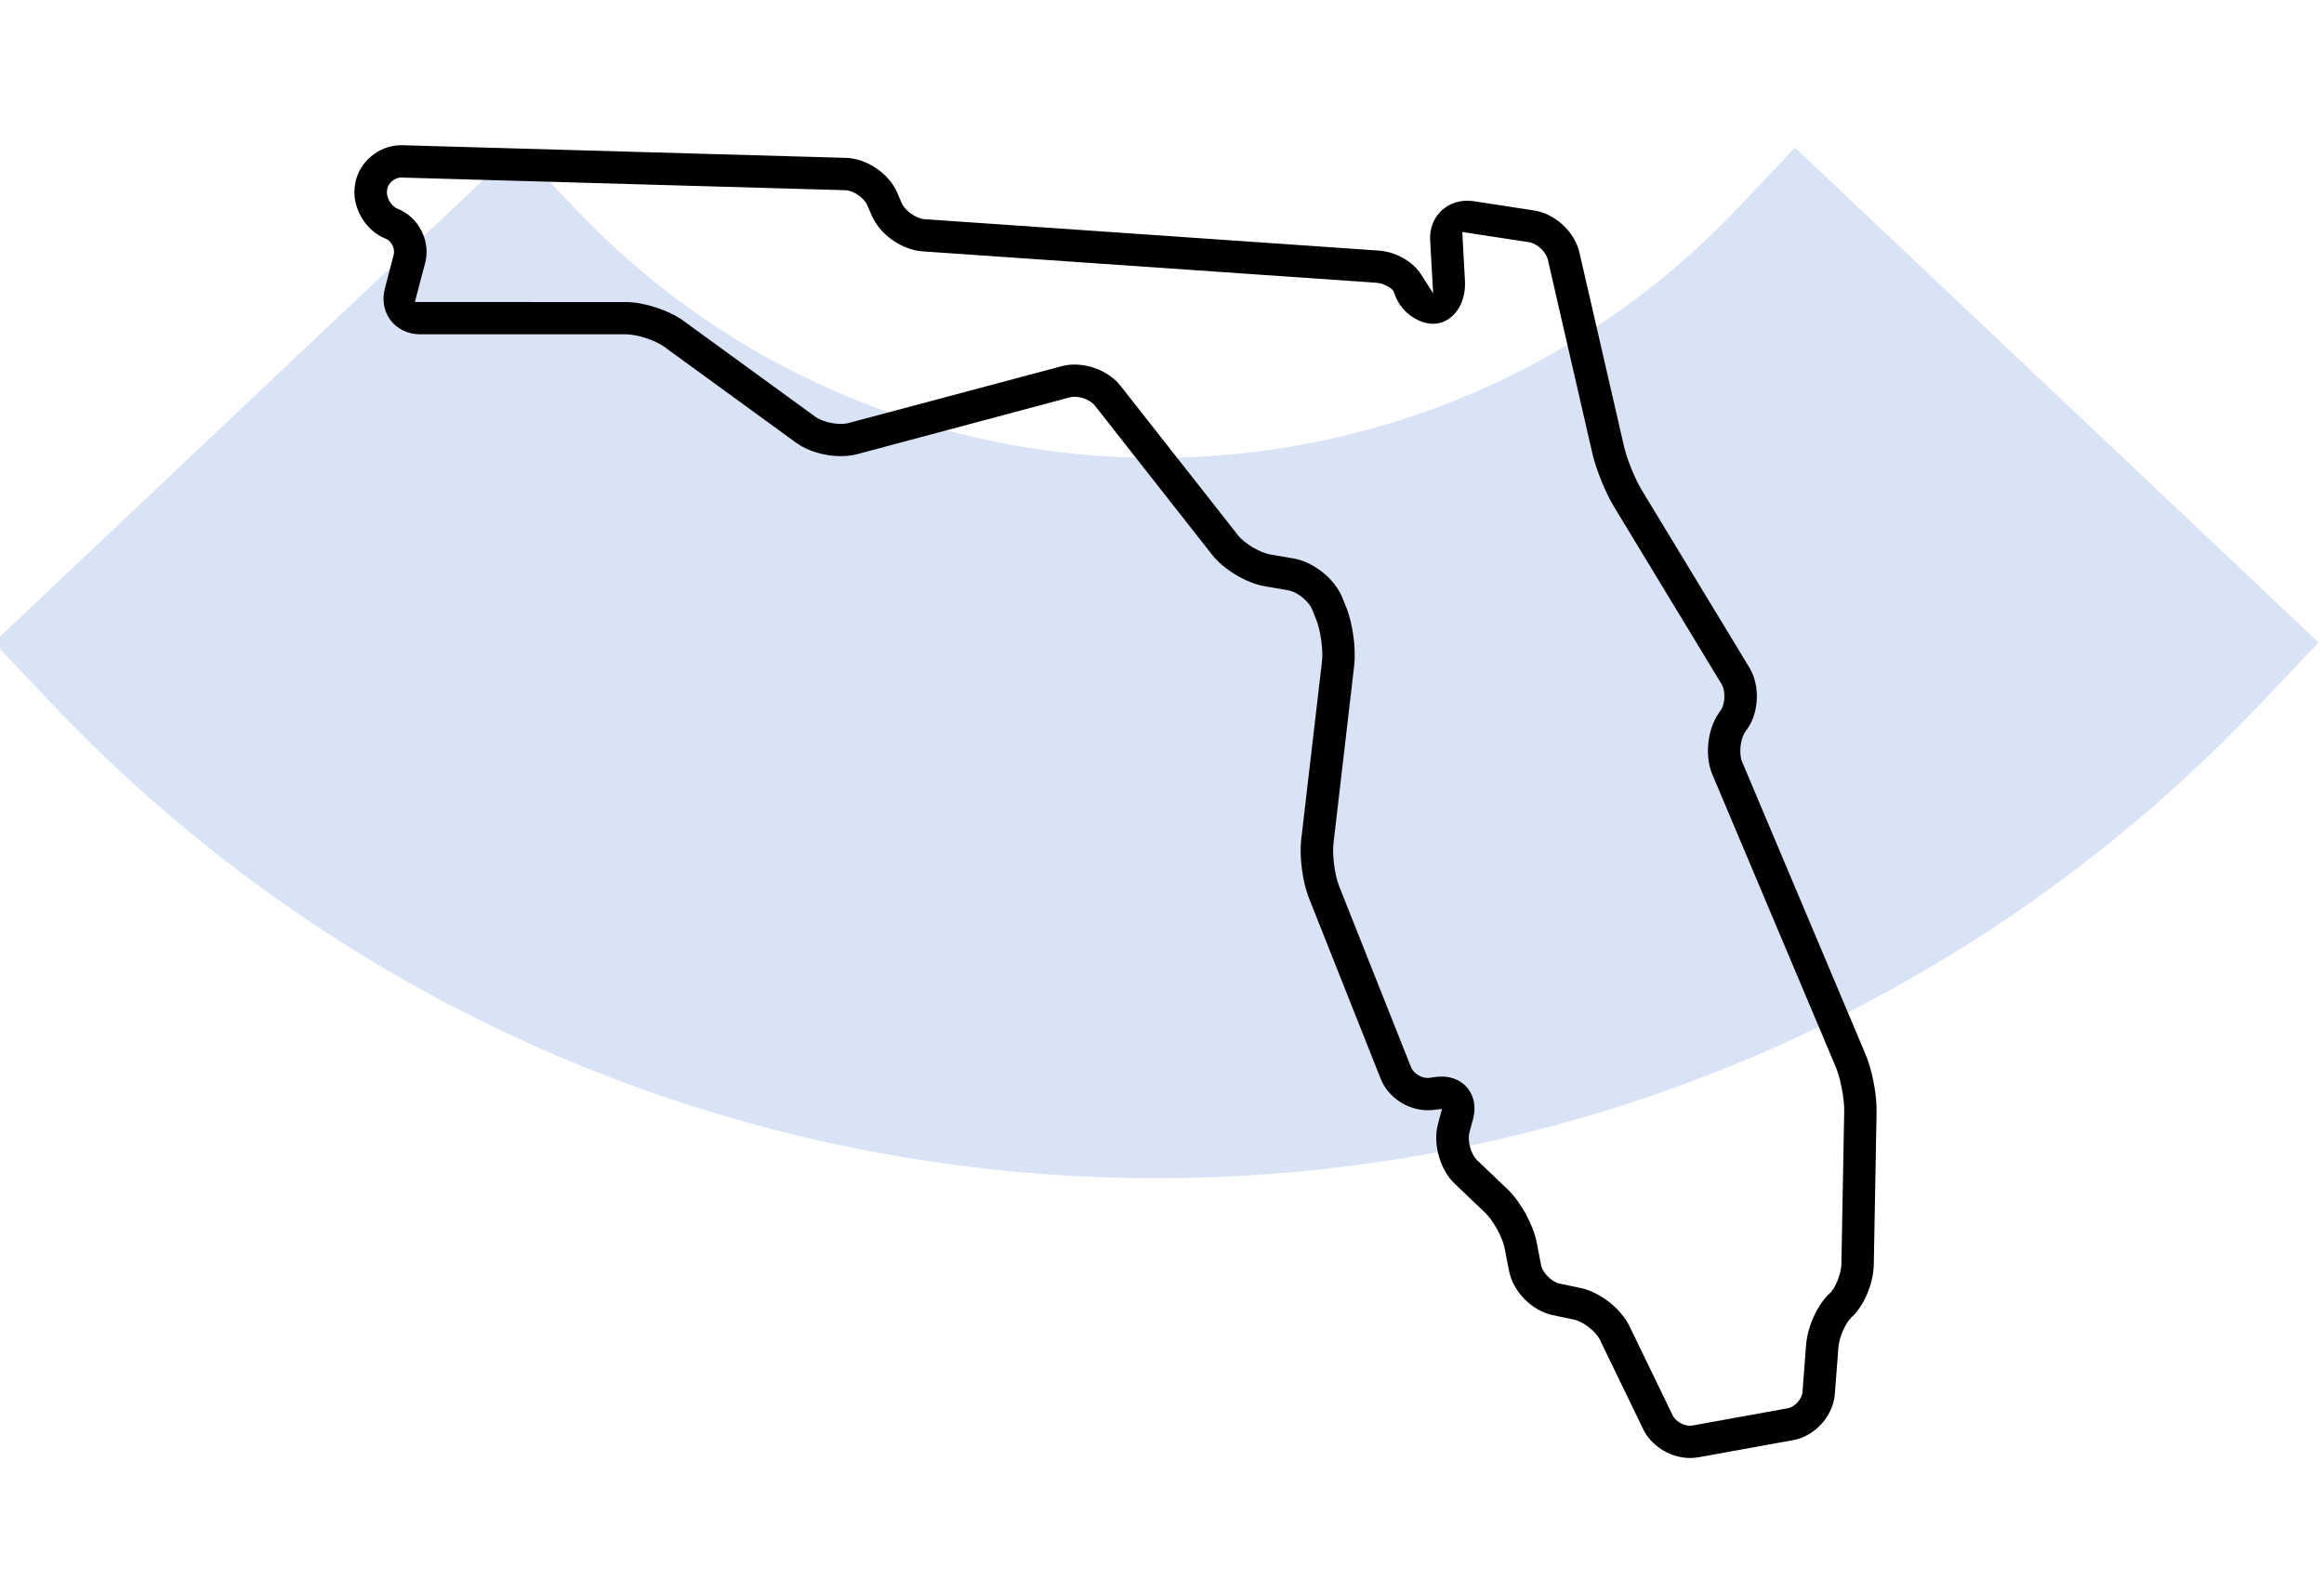
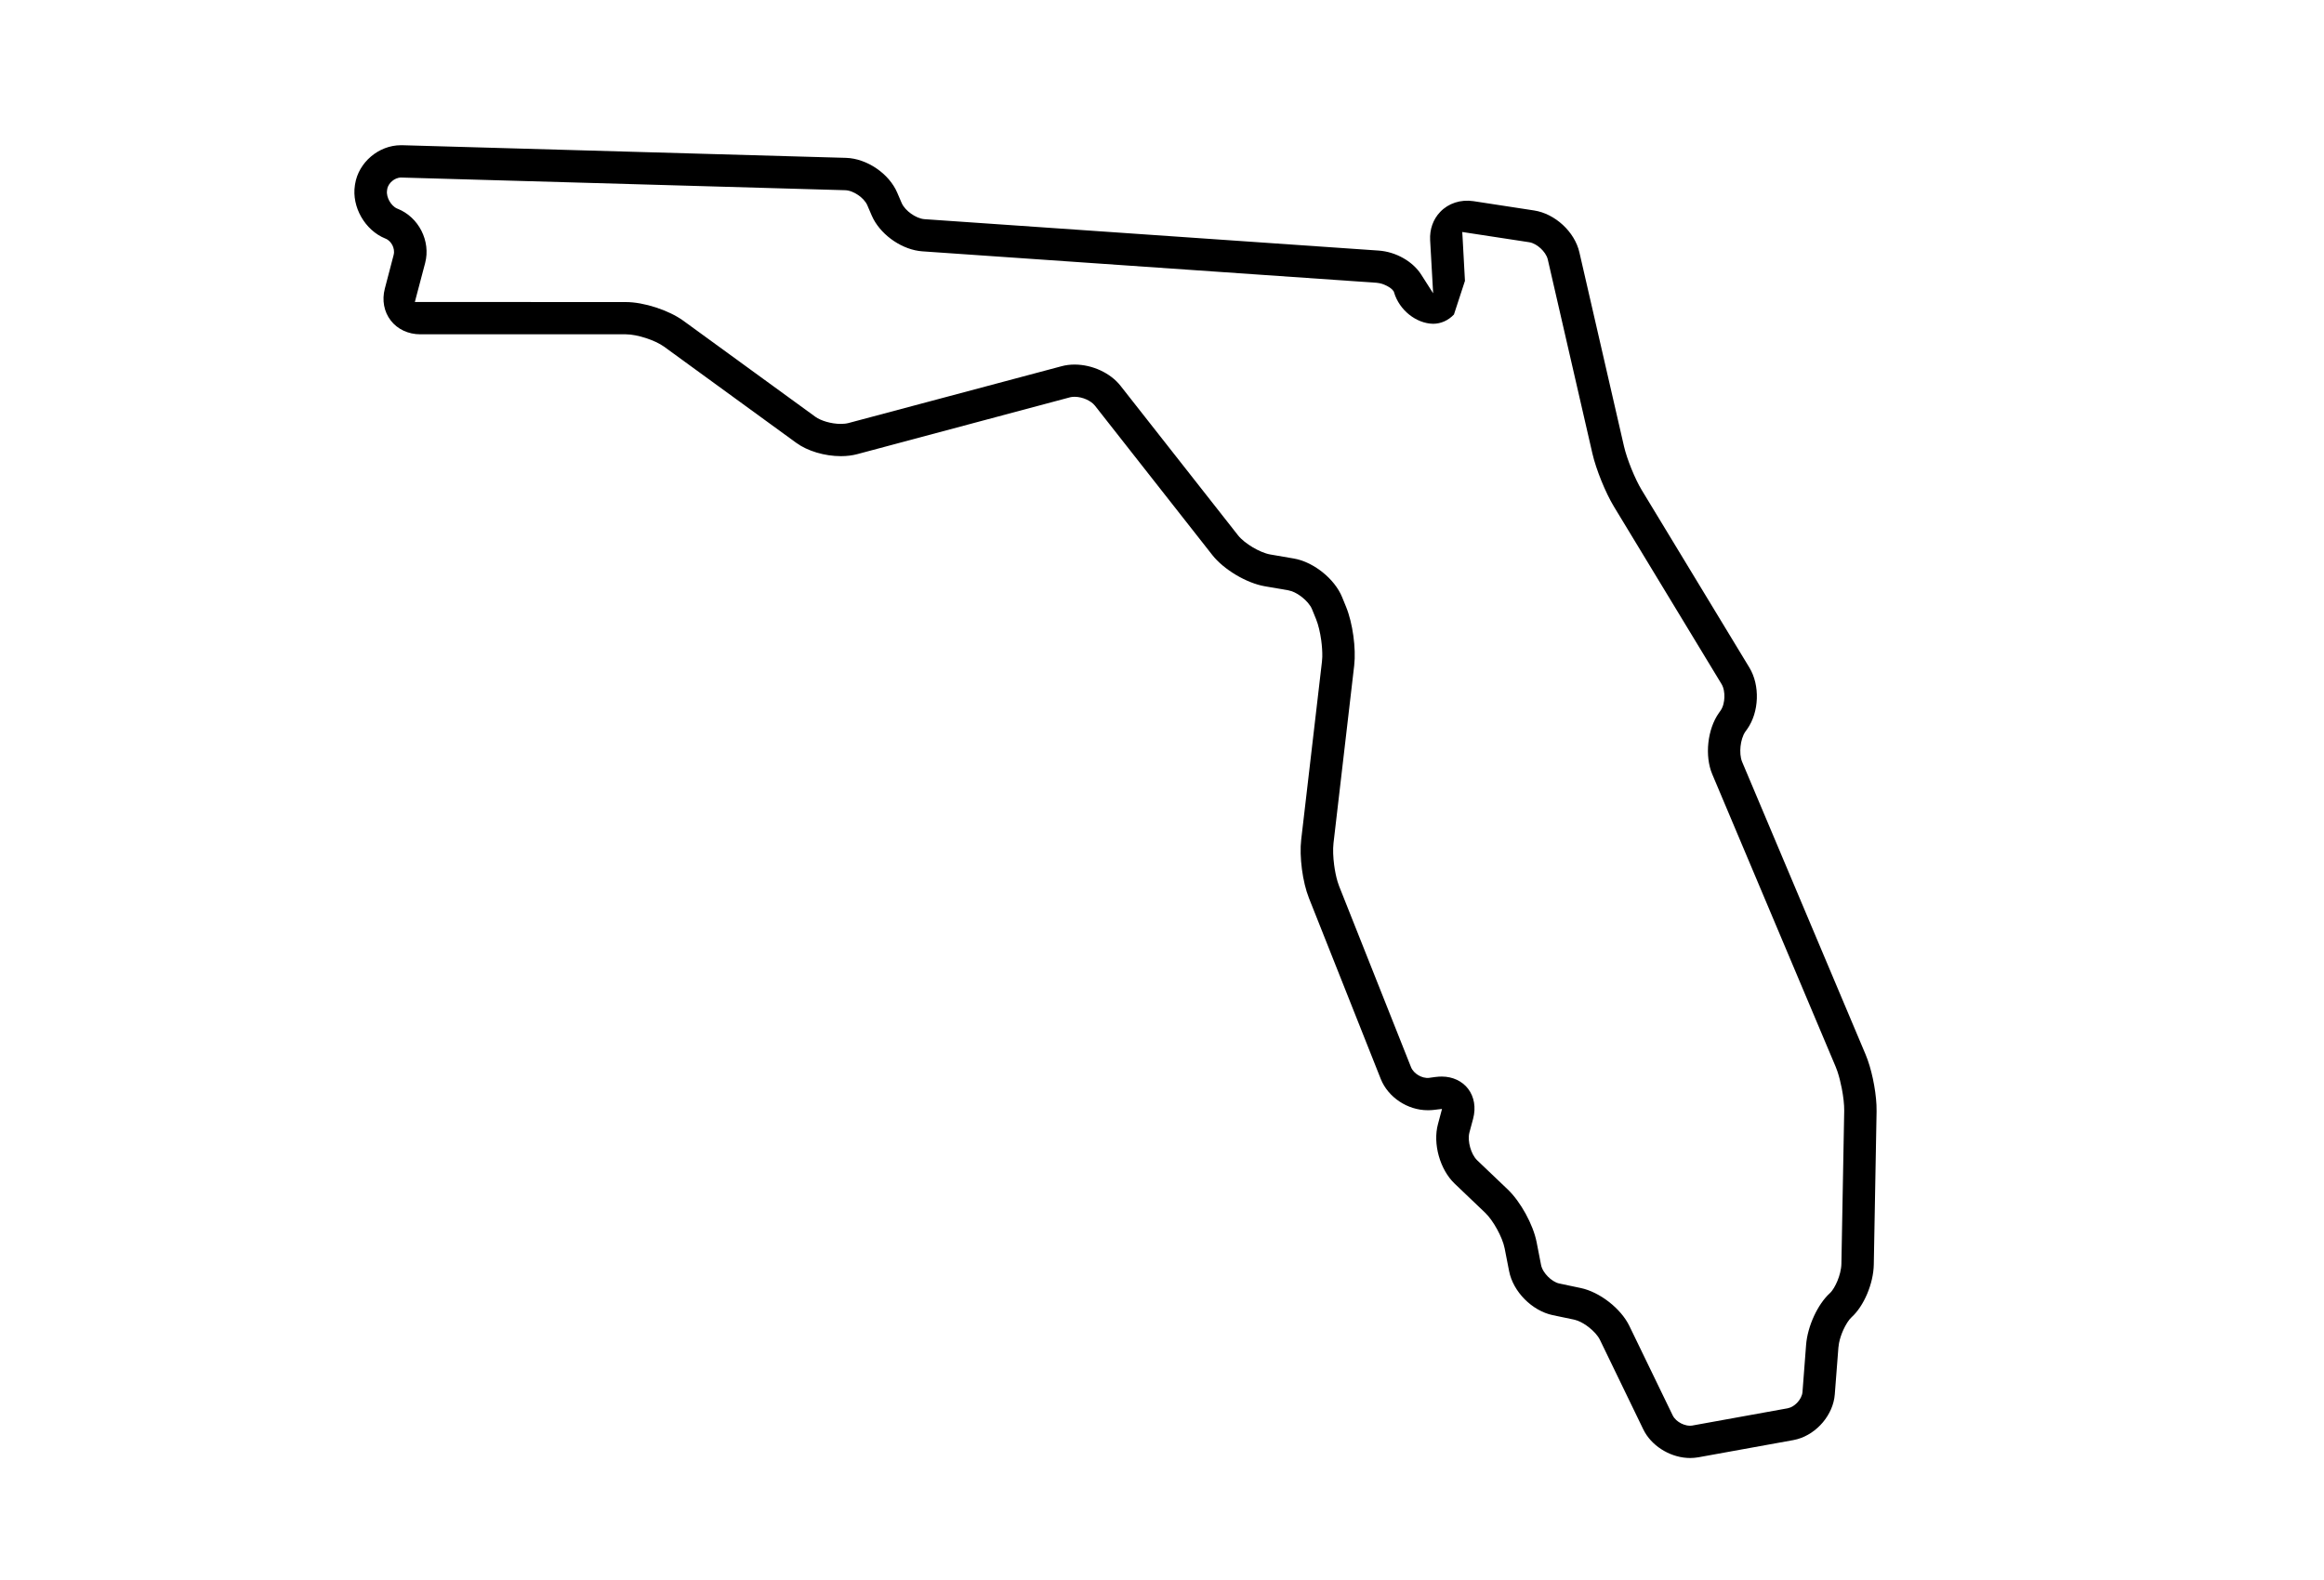
<svg xmlns="http://www.w3.org/2000/svg" width="100" height="68" viewBox="0 0 100 68" fill="none">
  <g clip-path="url(#clip0_173_141)">
-     <path d="M11 17L13.412 19.552C33.141 40.426 66.359 40.426 86.088 19.552L88.5 17" stroke="#D8E3F5" stroke-width="31" />
-     <path d="M17.306 6.25L36.401 6.794C37.3 6.82 38.257 7.471 38.608 8.294L38.796 8.732C38.875 8.917 39.041 9.082 39.206 9.199C39.371 9.316 39.583 9.419 39.783 9.433L59.321 10.784C60.084 10.838 60.8 11.264 61.152 11.816L61.667 12.623L61.538 10.341C61.512 9.869 61.667 9.438 61.969 9.122C62.322 8.75 62.85 8.574 63.405 8.658L66.007 9.057C66.913 9.195 67.76 9.978 67.961 10.864L69.881 19.216C70.004 19.75 70.353 20.617 70.64 21.087L75.273 28.729C75.739 29.495 75.698 30.647 75.179 31.381L75.103 31.486C74.983 31.657 74.918 31.903 74.894 32.123C74.871 32.343 74.882 32.597 74.963 32.79L80.274 45.381C80.522 45.966 80.709 46.854 80.743 47.553L80.748 47.839L80.628 54.419C80.613 55.252 80.198 56.215 79.672 56.69C79.547 56.803 79.417 57.017 79.317 57.236C79.24 57.406 79.171 57.603 79.132 57.8L79.105 57.996L78.949 60.015C78.882 60.883 78.188 61.701 77.341 61.938L77.17 61.978L73.079 62.719C72.966 62.738 72.846 62.75 72.728 62.75C71.942 62.75 71.16 62.297 70.78 61.65L70.71 61.519L68.846 57.668C68.75 57.471 68.561 57.274 68.369 57.124C68.225 57.011 68.056 56.906 67.89 56.842L67.725 56.792L66.811 56.601C65.924 56.414 65.108 55.593 64.936 54.708L64.743 53.722C64.695 53.477 64.568 53.176 64.42 52.906C64.272 52.636 64.086 52.366 63.903 52.192L62.591 50.94C61.957 50.333 61.647 49.221 61.874 48.381L62.049 47.726L61.684 47.769C61.603 47.778 61.521 47.782 61.438 47.782C60.56 47.782 59.728 47.223 59.414 46.438L56.321 38.647C56.048 37.96 55.904 36.868 55.99 36.134L56.882 28.481L56.897 28.273C56.902 28.051 56.884 27.797 56.851 27.553C56.806 27.227 56.729 26.892 56.63 26.648L56.457 26.223C56.378 26.029 56.204 25.843 56.031 25.705C55.901 25.602 55.745 25.504 55.588 25.447L55.432 25.405L54.425 25.232C54.039 25.166 53.597 24.989 53.185 24.744C52.774 24.499 52.409 24.196 52.168 23.891L47.113 17.457L47.112 17.456C47.025 17.346 46.887 17.254 46.745 17.19C46.599 17.125 46.421 17.077 46.238 17.077C46.154 17.077 46.093 17.088 46.059 17.095L46.043 17.099L36.881 19.547C36.672 19.602 36.437 19.632 36.182 19.632C35.478 19.632 34.738 19.407 34.265 19.061L28.576 14.921C28.374 14.775 28.079 14.643 27.789 14.549C27.499 14.455 27.182 14.388 26.932 14.388H18.087C17.562 14.388 17.101 14.166 16.814 13.794C16.526 13.422 16.427 12.924 16.559 12.42L16.94 10.965L16.939 10.964C16.978 10.817 16.941 10.669 16.888 10.56C16.834 10.451 16.736 10.331 16.597 10.273L16.589 10.269L16.579 10.266L16.577 10.265C15.704 9.911 15.127 8.902 15.271 7.976L15.279 7.924C15.426 6.99 16.294 6.25 17.251 6.25H17.306ZM17.259 7.641C17.108 7.641 16.972 7.71 16.876 7.79C16.781 7.869 16.687 7.99 16.662 8.139V8.143L16.654 8.195C16.629 8.359 16.686 8.529 16.756 8.652C16.826 8.777 16.941 8.913 17.094 8.979L17.104 8.982L17.108 8.983C18.019 9.346 18.541 10.377 18.294 11.318L17.933 12.684L17.851 12.997L26.929 13C27.703 13 28.776 13.349 29.401 13.802L35.089 17.941L35.091 17.942C35.311 18.1 35.752 18.244 36.179 18.244C36.296 18.244 36.416 18.232 36.513 18.206L45.681 15.761C45.855 15.714 46.042 15.69 46.237 15.69C47.006 15.69 47.786 16.056 48.215 16.604L53.27 23.037C53.417 23.224 53.66 23.41 53.904 23.555C54.148 23.699 54.428 23.824 54.663 23.864L55.67 24.037L55.827 24.07C56.197 24.164 56.575 24.361 56.907 24.626C57.287 24.929 57.591 25.31 57.751 25.701L57.924 26.126C58.204 26.812 58.356 27.906 58.27 28.642L57.379 36.292C57.349 36.554 57.364 36.898 57.407 37.227C57.44 37.473 57.489 37.724 57.553 37.938L57.621 38.137L60.714 45.926C60.774 46.079 60.903 46.2 61.031 46.276C61.16 46.353 61.334 46.412 61.511 46.387L61.51 46.386L61.769 46.35L61.77 46.351C61.866 46.339 61.953 46.333 62.038 46.333C62.508 46.333 62.917 46.529 63.17 46.857C63.431 47.197 63.518 47.664 63.386 48.153L63.228 48.74C63.176 48.937 63.203 49.177 63.259 49.378C63.315 49.579 63.417 49.799 63.565 49.94L64.878 51.192C65.433 51.722 65.971 52.706 66.119 53.457L66.311 54.442C66.348 54.63 66.475 54.811 66.605 54.941C66.734 55.072 66.914 55.202 67.101 55.241L68.014 55.433C68.417 55.517 68.851 55.734 69.233 56.032C69.616 56.33 69.932 56.697 70.11 57.065L71.975 60.916C72.049 61.068 72.193 61.186 72.332 61.258C72.471 61.33 72.656 61.383 72.836 61.35L72.835 61.349L76.925 60.609L77.049 60.571C77.167 60.521 77.271 60.436 77.347 60.352C77.447 60.242 77.547 60.081 77.56 59.907L77.714 57.889C77.776 57.07 78.219 56.127 78.736 55.657C78.858 55.547 78.977 55.335 79.064 55.125C79.154 54.906 79.23 54.637 79.234 54.388L79.355 47.808C79.359 47.539 79.317 47.184 79.251 46.845C79.202 46.59 79.137 46.332 79.064 46.114L78.988 45.912L73.677 33.321C73.513 32.932 73.458 32.449 73.51 31.968C73.562 31.487 73.72 31.027 73.963 30.684L74.038 30.577C74.148 30.42 74.193 30.2 74.199 30.013C74.206 29.826 74.176 29.602 74.075 29.438L69.443 21.797C69.083 21.204 68.675 20.195 68.52 19.518L66.6 11.166C66.557 10.983 66.425 10.812 66.294 10.69C66.163 10.569 65.983 10.452 65.796 10.424L63.225 10.031L62.92 9.984L62.938 10.292L63.036 12.087C63.064 12.6 62.928 13.065 62.677 13.4L62.562 13.536C62.314 13.797 61.994 13.935 61.664 13.935C60.935 13.92 60.213 13.348 59.987 12.589L59.977 12.555L59.958 12.524L59.895 12.451C59.872 12.43 59.85 12.412 59.832 12.399C59.788 12.367 59.734 12.333 59.675 12.302C59.587 12.256 59.475 12.211 59.352 12.187L59.226 12.169L39.687 10.817C38.855 10.759 37.974 10.166 37.581 9.424L37.509 9.274L37.321 8.836C37.244 8.657 37.082 8.5 36.923 8.392C36.764 8.284 36.559 8.19 36.362 8.186L17.266 7.641H17.259Z" fill="black" />
+     <path d="M17.306 6.25L36.401 6.794C37.3 6.82 38.257 7.471 38.608 8.294L38.796 8.732C38.875 8.917 39.041 9.082 39.206 9.199C39.371 9.316 39.583 9.419 39.783 9.433L59.321 10.784C60.084 10.838 60.8 11.264 61.152 11.816L61.667 12.623L61.538 10.341C61.512 9.869 61.667 9.438 61.969 9.122C62.322 8.75 62.85 8.574 63.405 8.658L66.007 9.057C66.913 9.195 67.76 9.978 67.961 10.864L69.881 19.216C70.004 19.75 70.353 20.617 70.64 21.087L75.273 28.729C75.739 29.495 75.698 30.647 75.179 31.381L75.103 31.486C74.983 31.657 74.918 31.903 74.894 32.123C74.871 32.343 74.882 32.597 74.963 32.79L80.274 45.381C80.522 45.966 80.709 46.854 80.743 47.553L80.748 47.839L80.628 54.419C80.613 55.252 80.198 56.215 79.672 56.69C79.547 56.803 79.417 57.017 79.317 57.236C79.24 57.406 79.171 57.603 79.132 57.8L79.105 57.996L78.949 60.015C78.882 60.883 78.188 61.701 77.341 61.938L77.17 61.978L73.079 62.719C72.966 62.738 72.846 62.75 72.728 62.75C71.942 62.75 71.16 62.297 70.78 61.65L70.71 61.519L68.846 57.668C68.75 57.471 68.561 57.274 68.369 57.124C68.225 57.011 68.056 56.906 67.89 56.842L67.725 56.792L66.811 56.601C65.924 56.414 65.108 55.593 64.936 54.708L64.743 53.722C64.695 53.477 64.568 53.176 64.42 52.906C64.272 52.636 64.086 52.366 63.903 52.192L62.591 50.94C61.957 50.333 61.647 49.221 61.874 48.381L62.049 47.726L61.684 47.769C61.603 47.778 61.521 47.782 61.438 47.782C60.56 47.782 59.728 47.223 59.414 46.438L56.321 38.647C56.048 37.96 55.904 36.868 55.99 36.134L56.882 28.481L56.897 28.273C56.902 28.051 56.884 27.797 56.851 27.553C56.806 27.227 56.729 26.892 56.63 26.648L56.457 26.223C56.378 26.029 56.204 25.843 56.031 25.705C55.901 25.602 55.745 25.504 55.588 25.447L55.432 25.405L54.425 25.232C54.039 25.166 53.597 24.989 53.185 24.744C52.774 24.499 52.409 24.196 52.168 23.891L47.113 17.457L47.112 17.456C47.025 17.346 46.887 17.254 46.745 17.19C46.599 17.125 46.421 17.077 46.238 17.077C46.154 17.077 46.093 17.088 46.059 17.095L46.043 17.099L36.881 19.547C36.672 19.602 36.437 19.632 36.182 19.632C35.478 19.632 34.738 19.407 34.265 19.061L28.576 14.921C28.374 14.775 28.079 14.643 27.789 14.549C27.499 14.455 27.182 14.388 26.932 14.388H18.087C17.562 14.388 17.101 14.166 16.814 13.794C16.526 13.422 16.427 12.924 16.559 12.42L16.94 10.965L16.939 10.964C16.978 10.817 16.941 10.669 16.888 10.56C16.834 10.451 16.736 10.331 16.597 10.273L16.589 10.269L16.579 10.266L16.577 10.265C15.704 9.911 15.127 8.902 15.271 7.976L15.279 7.924C15.426 6.99 16.294 6.25 17.251 6.25H17.306ZM17.259 7.641C17.108 7.641 16.972 7.71 16.876 7.79C16.781 7.869 16.687 7.99 16.662 8.139V8.143L16.654 8.195C16.629 8.359 16.686 8.529 16.756 8.652C16.826 8.777 16.941 8.913 17.094 8.979L17.104 8.982L17.108 8.983C18.019 9.346 18.541 10.377 18.294 11.318L17.933 12.684L17.851 12.997L26.929 13C27.703 13 28.776 13.349 29.401 13.802L35.089 17.941L35.091 17.942C35.311 18.1 35.752 18.244 36.179 18.244C36.296 18.244 36.416 18.232 36.513 18.206L45.681 15.761C45.855 15.714 46.042 15.69 46.237 15.69C47.006 15.69 47.786 16.056 48.215 16.604L53.27 23.037C53.417 23.224 53.66 23.41 53.904 23.555C54.148 23.699 54.428 23.824 54.663 23.864L55.67 24.037L55.827 24.07C56.197 24.164 56.575 24.361 56.907 24.626C57.287 24.929 57.591 25.31 57.751 25.701L57.924 26.126C58.204 26.812 58.356 27.906 58.27 28.642L57.379 36.292C57.349 36.554 57.364 36.898 57.407 37.227C57.44 37.473 57.489 37.724 57.553 37.938L57.621 38.137L60.714 45.926C60.774 46.079 60.903 46.2 61.031 46.276C61.16 46.353 61.334 46.412 61.511 46.387L61.51 46.386L61.769 46.35L61.77 46.351C61.866 46.339 61.953 46.333 62.038 46.333C62.508 46.333 62.917 46.529 63.17 46.857C63.431 47.197 63.518 47.664 63.386 48.153L63.228 48.74C63.176 48.937 63.203 49.177 63.259 49.378C63.315 49.579 63.417 49.799 63.565 49.94L64.878 51.192C65.433 51.722 65.971 52.706 66.119 53.457L66.311 54.442C66.348 54.63 66.475 54.811 66.605 54.941C66.734 55.072 66.914 55.202 67.101 55.241L68.014 55.433C68.417 55.517 68.851 55.734 69.233 56.032C69.616 56.33 69.932 56.697 70.11 57.065L71.975 60.916C72.049 61.068 72.193 61.186 72.332 61.258C72.471 61.33 72.656 61.383 72.836 61.35L72.835 61.349L76.925 60.609L77.049 60.571C77.167 60.521 77.271 60.436 77.347 60.352C77.447 60.242 77.547 60.081 77.56 59.907L77.714 57.889C77.776 57.07 78.219 56.127 78.736 55.657C78.858 55.547 78.977 55.335 79.064 55.125C79.154 54.906 79.23 54.637 79.234 54.388L79.355 47.808C79.359 47.539 79.317 47.184 79.251 46.845C79.202 46.59 79.137 46.332 79.064 46.114L78.988 45.912L73.677 33.321C73.513 32.932 73.458 32.449 73.51 31.968C73.562 31.487 73.72 31.027 73.963 30.684L74.038 30.577C74.148 30.42 74.193 30.2 74.199 30.013C74.206 29.826 74.176 29.602 74.075 29.438L69.443 21.797C69.083 21.204 68.675 20.195 68.52 19.518L66.6 11.166C66.557 10.983 66.425 10.812 66.294 10.69C66.163 10.569 65.983 10.452 65.796 10.424L63.225 10.031L62.92 9.984L62.938 10.292L63.036 12.087L62.562 13.536C62.314 13.797 61.994 13.935 61.664 13.935C60.935 13.92 60.213 13.348 59.987 12.589L59.977 12.555L59.958 12.524L59.895 12.451C59.872 12.43 59.85 12.412 59.832 12.399C59.788 12.367 59.734 12.333 59.675 12.302C59.587 12.256 59.475 12.211 59.352 12.187L59.226 12.169L39.687 10.817C38.855 10.759 37.974 10.166 37.581 9.424L37.509 9.274L37.321 8.836C37.244 8.657 37.082 8.5 36.923 8.392C36.764 8.284 36.559 8.19 36.362 8.186L17.266 7.641H17.259Z" fill="black" />
  </g>
  <defs>
    <clipPath id="clip0_173_141">
      <rect width="100" height="68" fill="white" />
    </clipPath>
  </defs>
</svg>